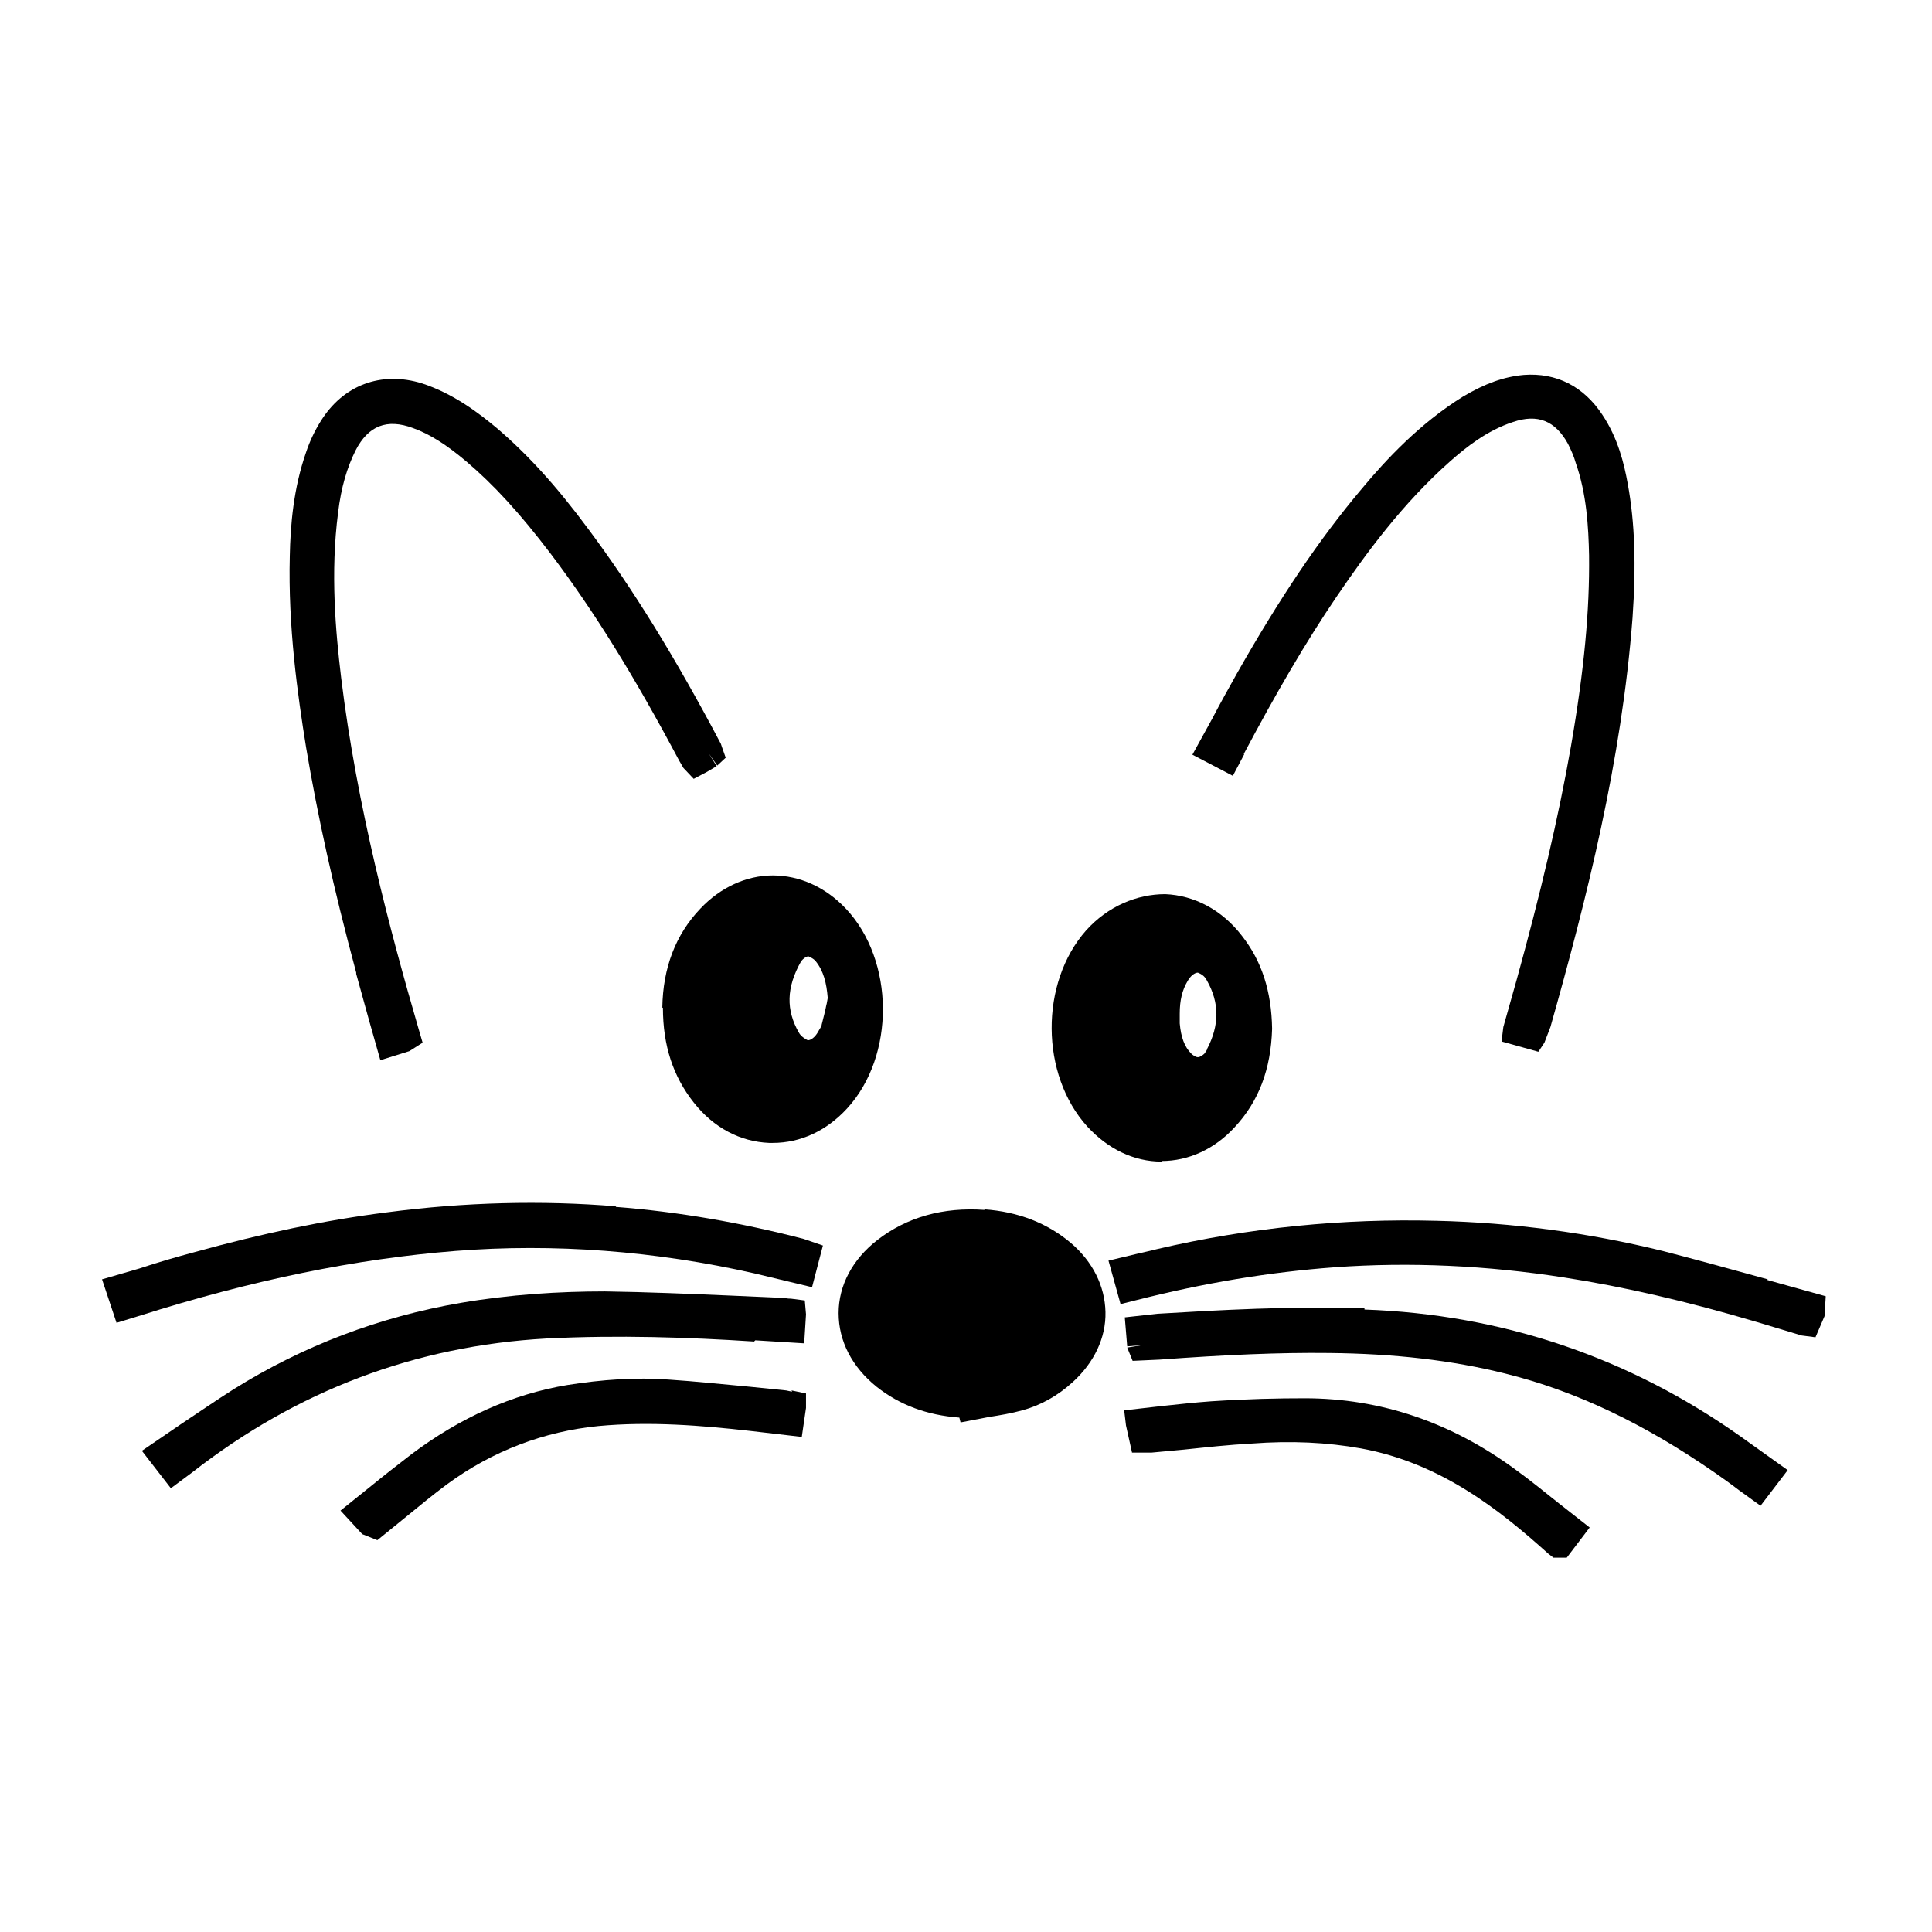
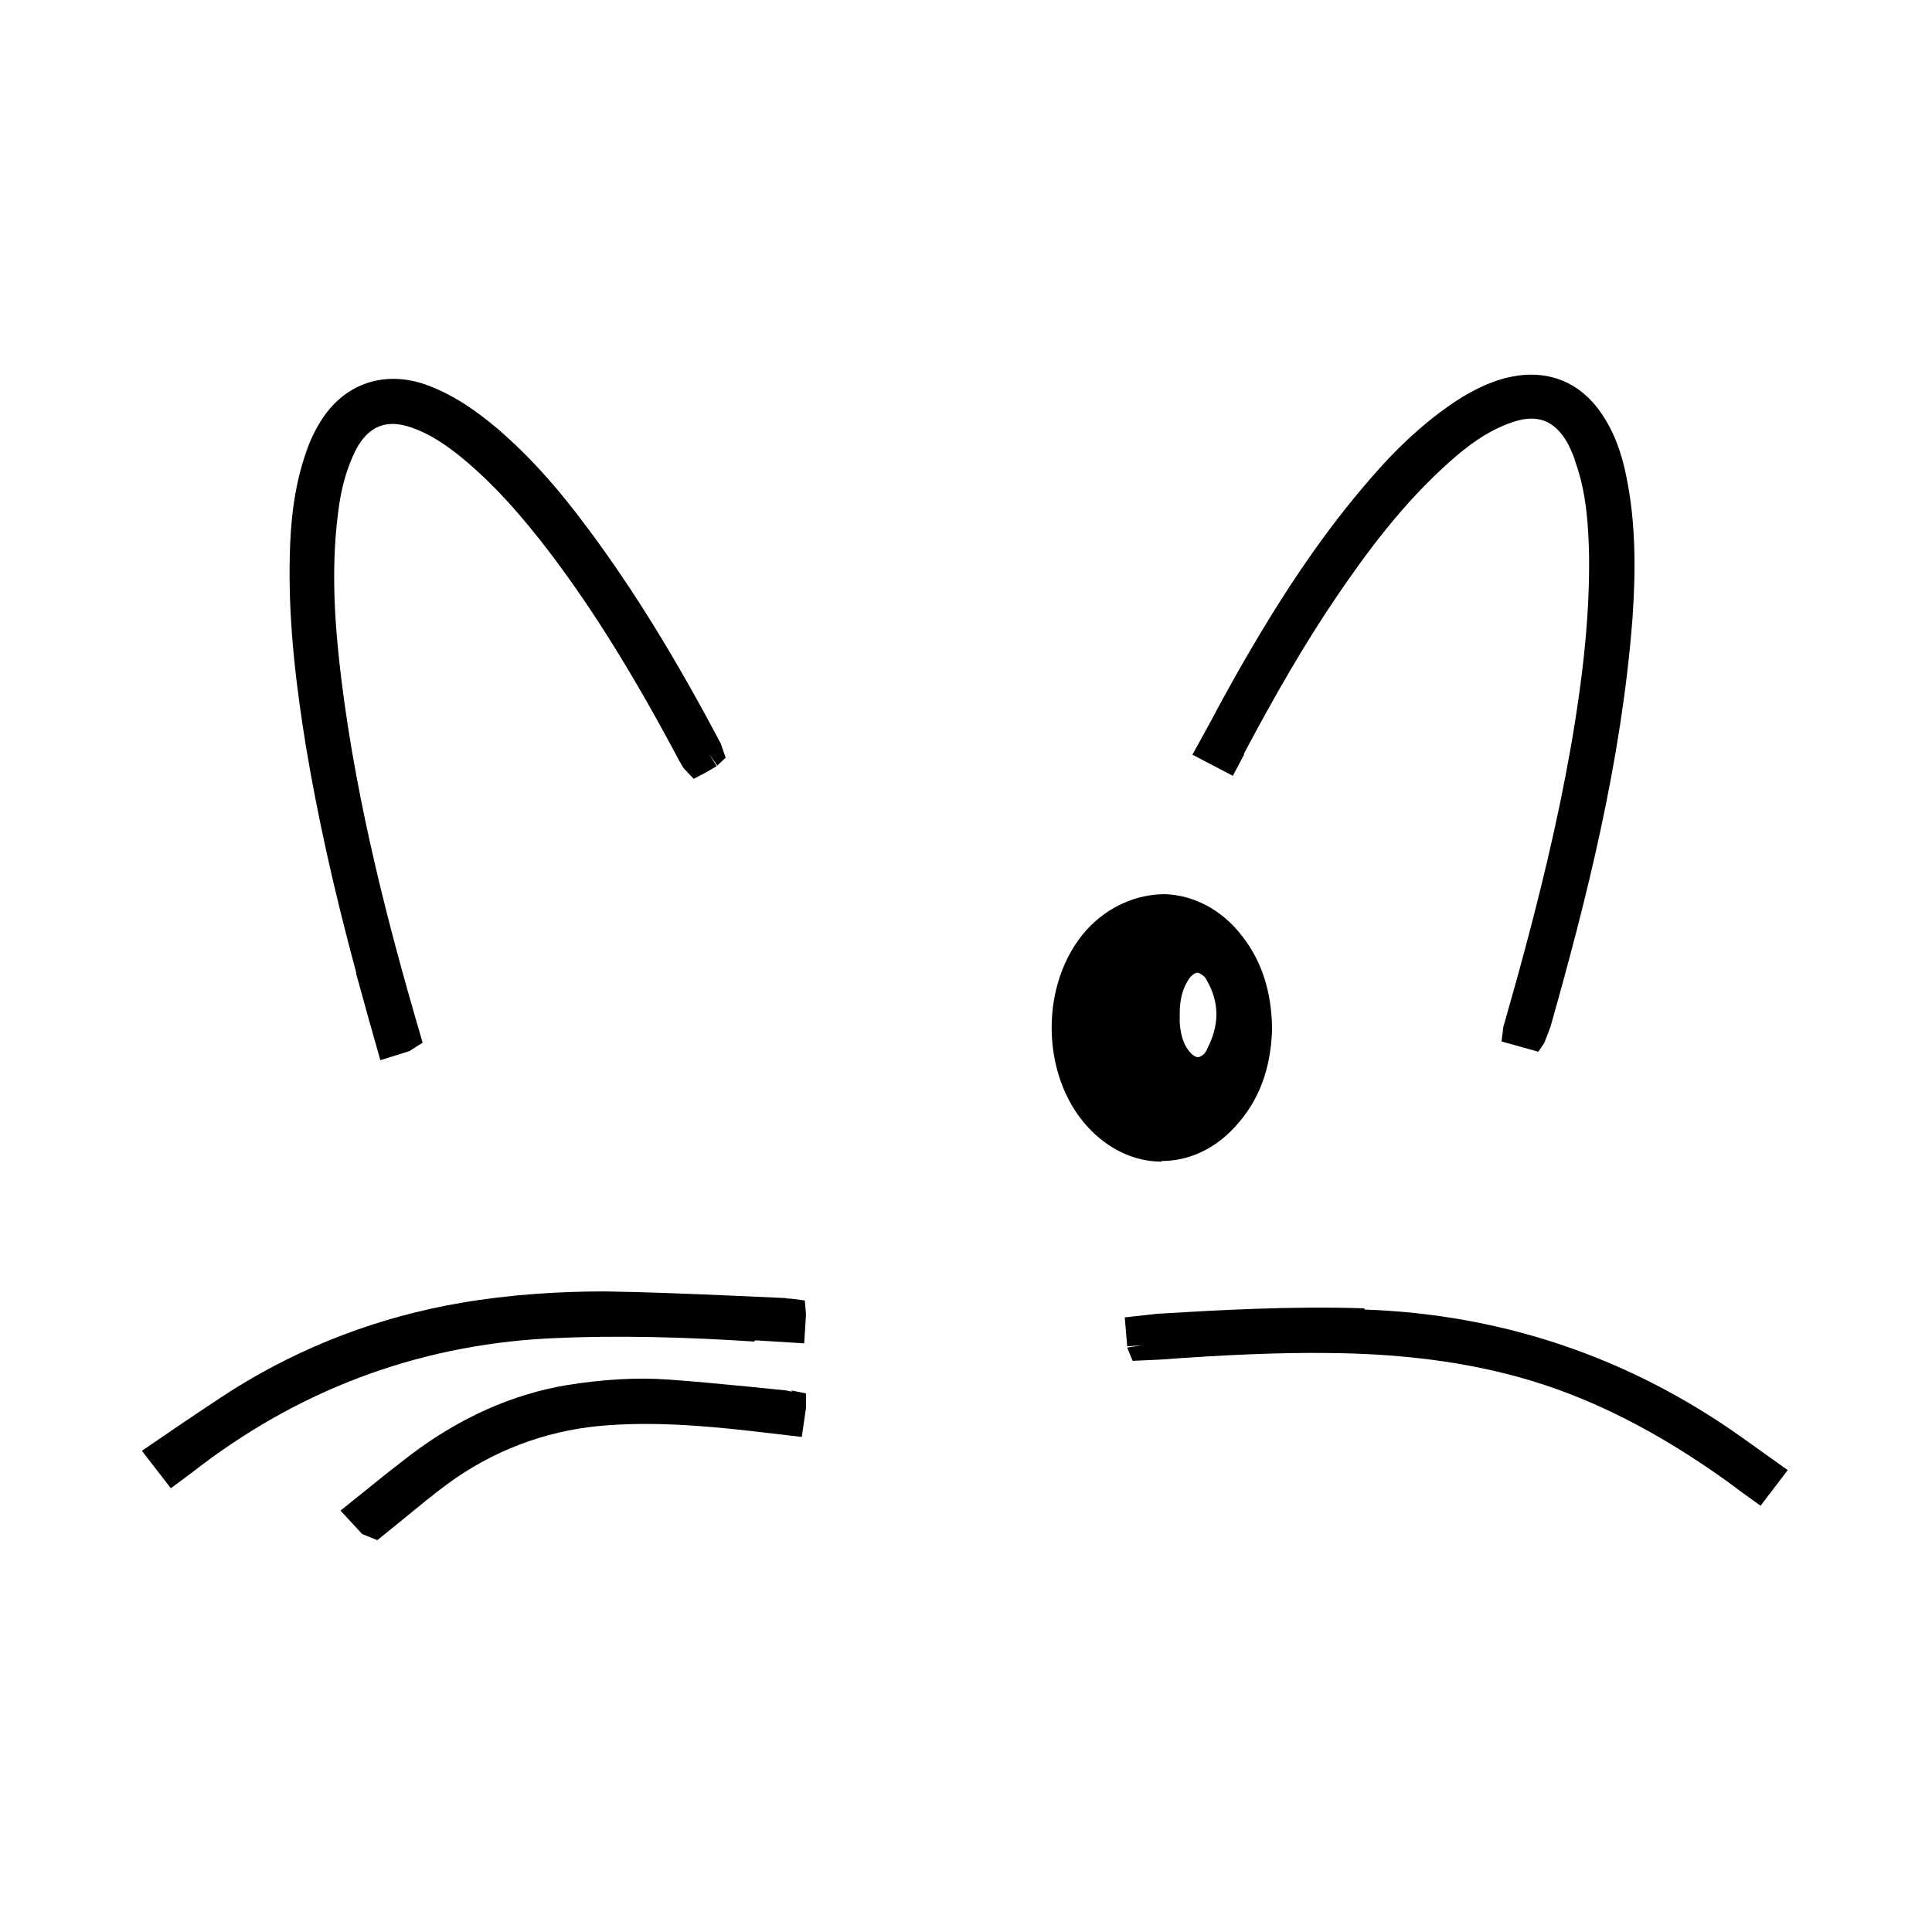
<svg xmlns="http://www.w3.org/2000/svg" id="boxes" viewBox="0 0 32 32">
-   <path d="m29.28,21.19c-.58-.16-1.16-.32-1.74-.47-1.22-.3-2.48-.47-3.75-.5-1.53-.04-3.09.11-4.63.47-.11.03-.22.05-.34.08l-.46.11.2.72.24-.06c1.14-.29,2.22-.47,3.31-.55,1.24-.09,2.52-.03,3.8.17.97.15,2.02.39,3.2.74l.73.22.23.03.15-.35.02-.33-.97-.27Z" />
-   <path d="m25.1,24.34c-1.06-.78-2.23-1.18-3.49-1.18-.45,0-.93.01-1.55.05-.28.02-.55.05-.83.08l-.61.07.03.25.1.45h.21s.07,0,.11,0l.54-.05c.38-.04.75-.08,1.12-.1.66-.05,1.25-.02,1.81.08,1.32.24,2.3,1.02,3.1,1.74l.09.07h.22l.38-.5-.51-.4c-.24-.19-.47-.38-.72-.56Z" />
-   <path d="m16.31,20.04c-.69-.05-1.29.12-1.78.5-.41.32-.64.75-.64,1.21,0,.46.22.89.63,1.22.38.3.83.47,1.37.51l.02.08.47-.09c.19-.03.37-.06.55-.11.3-.08.59-.24.84-.47.35-.32.55-.73.54-1.16s-.21-.83-.57-1.14c-.39-.33-.87-.52-1.44-.56Z" />
  <path d="m19.24,19.23h0c.45,0,.88-.2,1.21-.56.4-.43.6-.96.62-1.63h0c-.01-.62-.17-1.12-.5-1.54-.33-.43-.79-.67-1.27-.69-.47,0-.95.2-1.31.6-.77.87-.76,2.39.02,3.25.34.37.77.58,1.23.58Zm.75-1.84s-.02.03-.04.06c-.02.02-.07.06-.11.06s-.09-.04-.11-.06c-.11-.11-.17-.27-.19-.5,0-.03,0-.06,0-.09v-.07c0-.22.04-.39.13-.54.05-.09.12-.14.17-.14.05.02.11.05.15.13.21.37.21.74,0,1.14Z" />
-   <path d="m10.98,16.69h0c0,.63.17,1.14.51,1.57.33.42.77.65,1.25.67.02,0,.04,0,.06,0,.46,0,.89-.2,1.23-.57.8-.87.79-2.45-.02-3.31-.34-.36-.77-.55-1.21-.55-.44,0-.87.2-1.2.55-.41.43-.62.98-.63,1.64Zm2.71-.06c-.02.11-.05.22-.08.34,0,.03-.04.08-.06.12-.05.09-.12.14-.17.14h0s-.11-.05-.15-.13c-.21-.37-.21-.74.04-1.18.04-.05.09-.08.12-.08h0s.08.03.12.08c.13.16.18.36.2.61l-.02.11Z" />
  <path d="m20.6,12.49c.53-1,1.03-1.86,1.54-2.61.49-.72,1.09-1.54,1.88-2.24.26-.23.61-.51,1.04-.65.41-.14.7-.02.91.36.05.1.1.21.13.32.18.51.21,1.06.22,1.53.01.91-.08,1.89-.3,3.16-.21,1.2-.51,2.46-.9,3.87l-.22.78-.03.24.61.17.1-.15.1-.26c.6-2.12,1.18-4.41,1.36-6.78.06-.86.04-1.57-.08-2.22-.06-.33-.16-.75-.42-1.14-.31-.47-.76-.7-1.3-.66-.33.03-.64.14-1.01.36-.71.44-1.27,1.04-1.67,1.52-.71.84-1.36,1.81-2.07,3.06-.14.25-.28.5-.41.75l-.33.6.67.35.19-.36Z" />
  <path d="m5.9,16.13c.07.25.14.51.21.76l.19.67.48-.15.22-.14-.07-.24c-.46-1.58-1.02-3.67-1.28-5.81-.09-.75-.18-1.73-.05-2.73.05-.42.15-.75.29-1.03.21-.41.52-.53.95-.37.28.1.56.28.88.55.46.39.89.86,1.4,1.53.71.94,1.37,2,2.13,3.43l.07.12.17.18.21-.11.17-.1-.13-.21.14.2.14-.13-.06-.17-.02-.06c-.76-1.44-1.46-2.57-2.19-3.55-.54-.73-1.01-1.24-1.51-1.67-.31-.26-.73-.58-1.25-.75-.68-.21-1.31.03-1.68.63-.1.16-.18.33-.24.51-.21.6-.26,1.21-.27,1.72-.03,1.17.13,2.3.27,3.17.19,1.13.45,2.32.83,3.73Z" />
-   <path d="m10.2,19.98c-1.22-.1-2.5-.07-3.79.1-1.03.13-2.07.35-3.19.66-.3.08-.61.17-.91.27l-.62.18.24.72.36-.11c1.89-.6,3.61-.95,5.25-1.08,1.64-.13,3.31,0,4.95.37l.96.23.18-.69-.32-.11c-1.04-.27-2.08-.45-3.11-.53Z" />
  <path d="m22.6,21.67c-1.23-.04-2.42.03-3.43.09l-.54.06.04.48.25-.02-.25.04.09.22.44-.02c1.09-.08,1.99-.12,2.81-.11,1.08.01,2.04.12,2.92.34,1.17.29,2.3.83,3.47,1.64.13.09.27.19.4.29l.36.26.45-.59-.77-.55c-1.86-1.32-3.96-2.03-6.24-2.11Z" />
  <path d="m12.51,22.2l.81.05.03-.48-.02-.23-.23-.03s-.07,0-.09-.01l-.89-.04c-.7-.03-1.4-.06-2.1-.07-.76,0-1.57.05-2.39.19-1.34.23-2.61.71-3.76,1.43-.3.19-.59.39-.89.59l-.63.43.48.62.35-.26c1.74-1.36,3.71-2.1,5.87-2.22,1.19-.06,2.36-.02,3.44.05Z" />
  <path d="m13.12,23.05s-.06-.01-.1-.02l-.59-.06c-.45-.04-.9-.09-1.36-.12-.54-.04-1.1,0-1.67.09-.91.15-1.78.54-2.59,1.15-.22.17-.44.34-.66.52l-.51.41.36.39.25.1.48-.39c.22-.18.45-.37.68-.54.75-.55,1.6-.87,2.5-.96.85-.08,1.71-.01,2.51.08l.86.1.07-.48v-.24s-.24-.05-.24-.05Z" />
</svg>